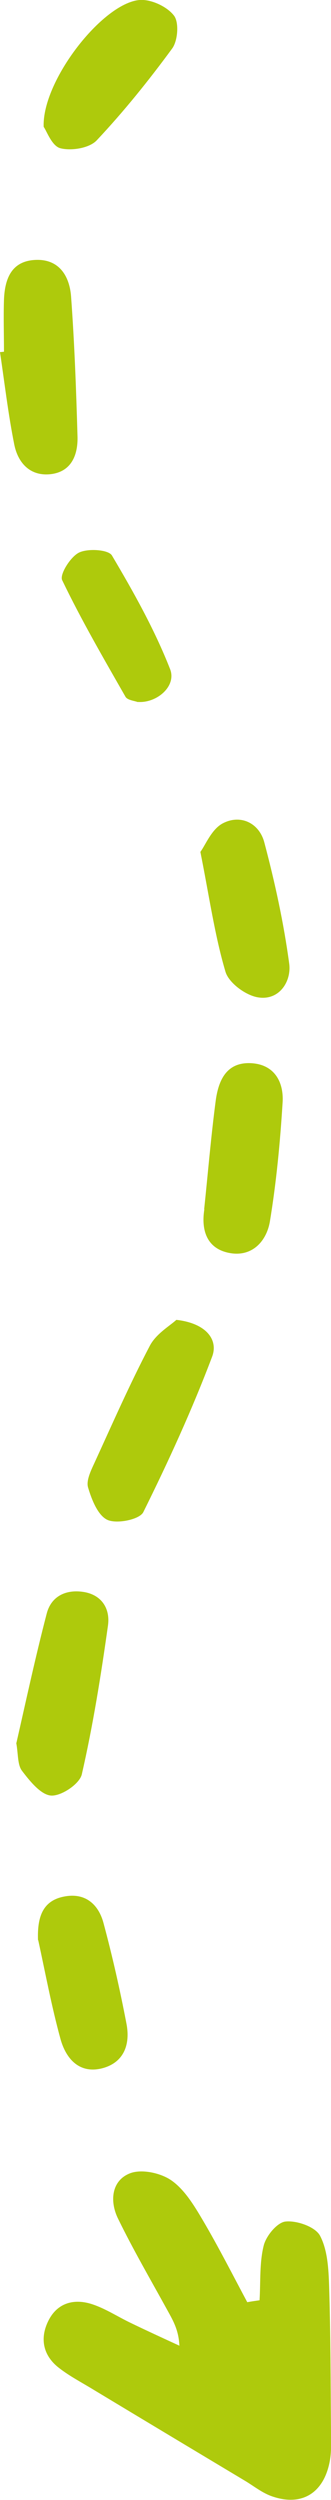
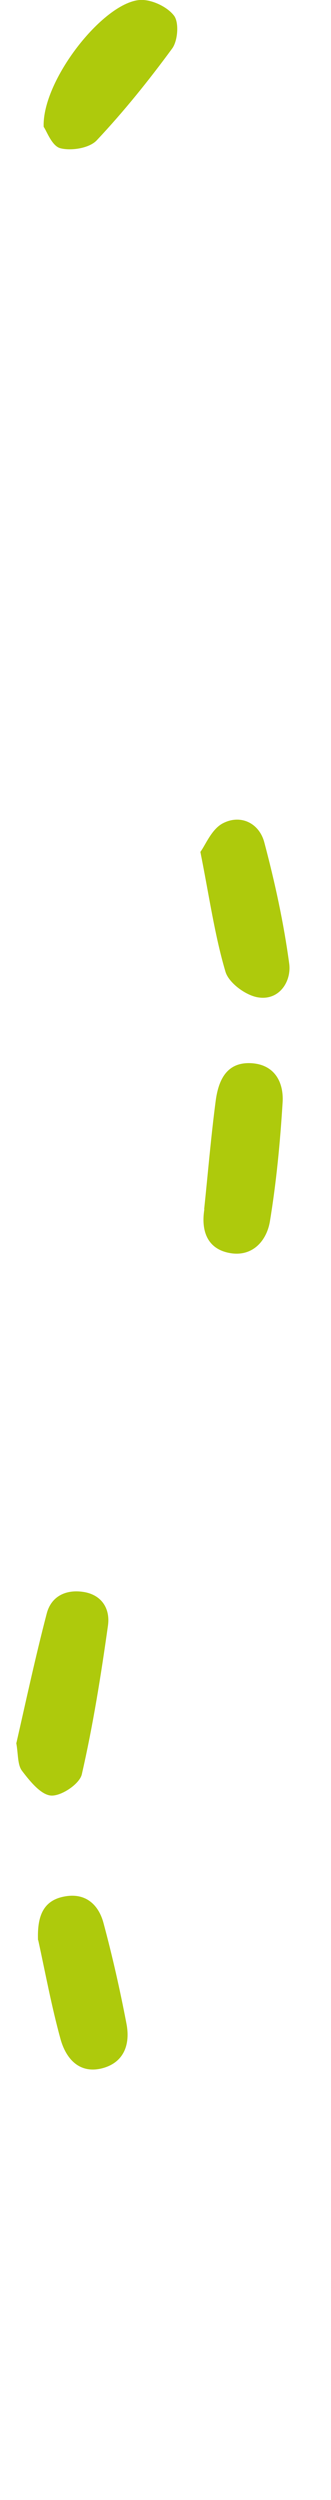
<svg xmlns="http://www.w3.org/2000/svg" id="Laag_2" viewBox="0 0 17.51 132.06">
  <defs>
    <style>
      .cls-1 {
        fill: #aeca0c;
      }
    </style>
  </defs>
  <g id="Capa_2">
    <g>
-       <path class="cls-1" d="M13.08,121.61c-.77-1.44-1.51-2.9-2.34-4.31-.46-.78-.97-1.63-1.67-2.12-.57-.4-1.6-.62-2.21-.37-.97.39-1.06,1.48-.62,2.38.8,1.64,1.72,3.22,2.6,4.82.29.53.61,1.04.65,1.9-.87-.4-1.74-.8-2.61-1.22-.66-.32-1.29-.73-1.97-.96-.97-.33-1.87-.1-2.35.86-.46.92-.29,1.82.53,2.47.57.45,1.23.79,1.85,1.17,2.67,1.61,5.34,3.21,8.01,4.81.47.28.91.64,1.42.82,1.56.55,2.72-.13,3.06-1.77.11-.53.09-1.09.08-1.64-.02-2.57-.02-5.14-.1-7.7-.03-.9-.08-1.89-.48-2.65-.25-.47-1.22-.81-1.82-.75-.44.04-1.03.75-1.16,1.27-.23.92-.16,1.92-.22,2.89-.21.03-.43.06-.64.1Z" />
-       <path class="cls-1" d="M0,18.6c.24,1.62.43,3.25.75,4.86.19.98.83,1.7,1.91,1.59,1.12-.12,1.47-1.02,1.44-2-.07-2.47-.16-4.93-.34-7.39-.08-1.06-.62-1.99-1.89-1.93-1.28.06-1.62,1.02-1.66,2.11-.03.91,0,1.83,0,2.74l-.2.02Z" />
-       <path class="cls-1" d="M9.33,69.72c-.35.32-1.08.74-1.41,1.38-1.06,2.02-1.98,4.12-2.93,6.19-.19.41-.44.93-.33,1.29.19.64.52,1.48,1.03,1.71.5.22,1.69-.02,1.89-.41,1.33-2.68,2.58-5.41,3.64-8.21.34-.89-.3-1.77-1.89-1.95Z" />
+       <path class="cls-1" d="M13.08,121.61Z" />
      <path class="cls-1" d="M.86,92.07c.11.61.06,1.16.31,1.48.41.54,1,1.27,1.54,1.3.54.03,1.51-.62,1.62-1.13.59-2.58,1.01-5.21,1.38-7.84.13-.88-.31-1.64-1.31-1.79-.94-.14-1.7.25-1.93,1.15-.6,2.3-1.1,4.63-1.6,6.82Z" />
      <path class="cls-1" d="M10.81,63.88c-.18,1.12.14,2.09,1.34,2.31,1.2.22,1.96-.64,2.13-1.68.34-2.07.54-4.17.67-6.27.07-1.09-.44-2.03-1.7-2.08-1.29-.05-1.7.94-1.84,1.99-.25,1.9-.41,3.82-.61,5.73Z" />
      <path class="cls-1" d="M2.31,6.7c.16.22.43,1.01.88,1.13.58.15,1.54,0,1.93-.42,1.43-1.52,2.75-3.16,3.99-4.85.3-.41.37-1.39.09-1.74C8.83.34,7.98-.05,7.38,0c-1.96.17-5.16,4.27-5.07,6.7Z" />
      <path class="cls-1" d="M10.6,45c.48,2.41.76,4.42,1.33,6.34.18.59,1.09,1.26,1.75,1.35,1.11.16,1.74-.86,1.62-1.78-.29-2.16-.76-4.31-1.32-6.42-.27-1.01-1.25-1.49-2.19-1-.6.31-.92,1.15-1.19,1.51Z" />
      <path class="cls-1" d="M2.02,102.48c.37,1.69.7,3.48,1.18,5.23.28,1.01.97,1.85,2.19,1.55,1.18-.3,1.51-1.28,1.3-2.36-.34-1.78-.74-3.55-1.21-5.3-.25-.96-.92-1.61-2.01-1.43-1.25.2-1.5,1.14-1.46,2.32Z" />
-       <path class="cls-1" d="M7.3,37.08c.99.07,2.05-.83,1.7-1.73-.82-2.09-1.93-4.07-3.08-6.01-.19-.31-1.27-.38-1.74-.15-.45.22-1.04,1.16-.89,1.46,1.01,2.1,2.19,4.13,3.35,6.16.11.18.48.21.66.28Z" />
    </g>
  </g>
</svg>